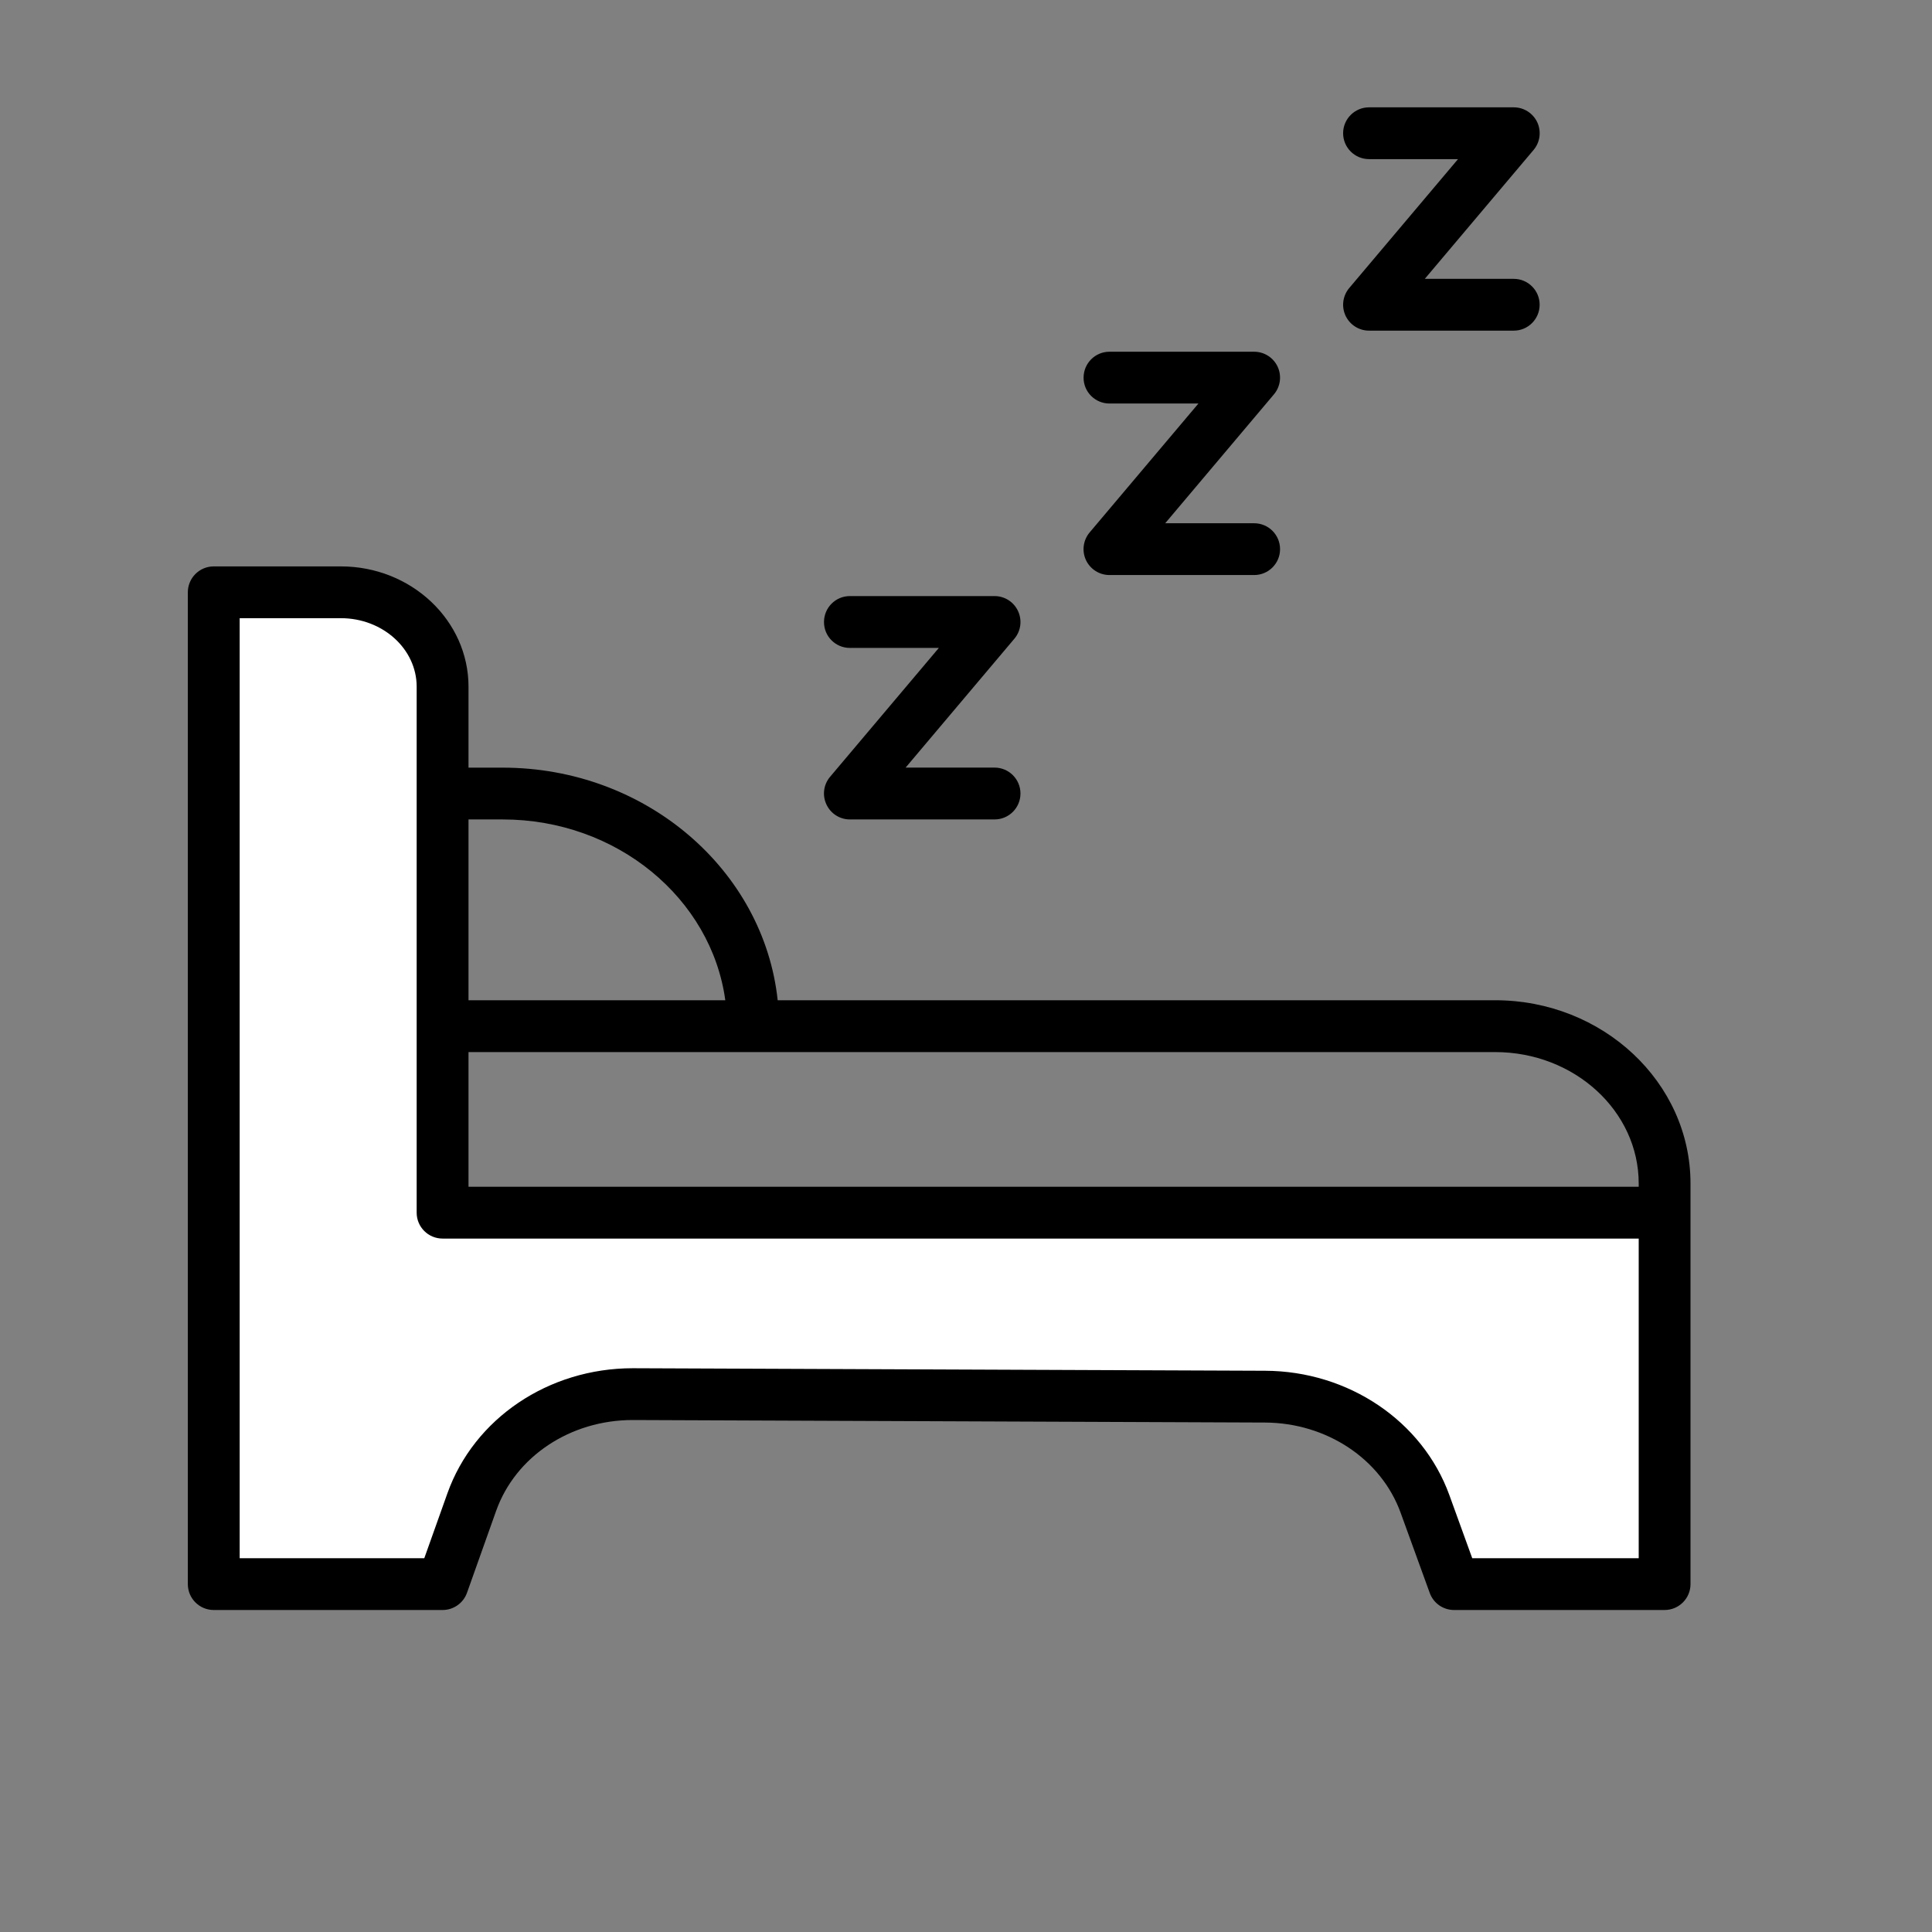
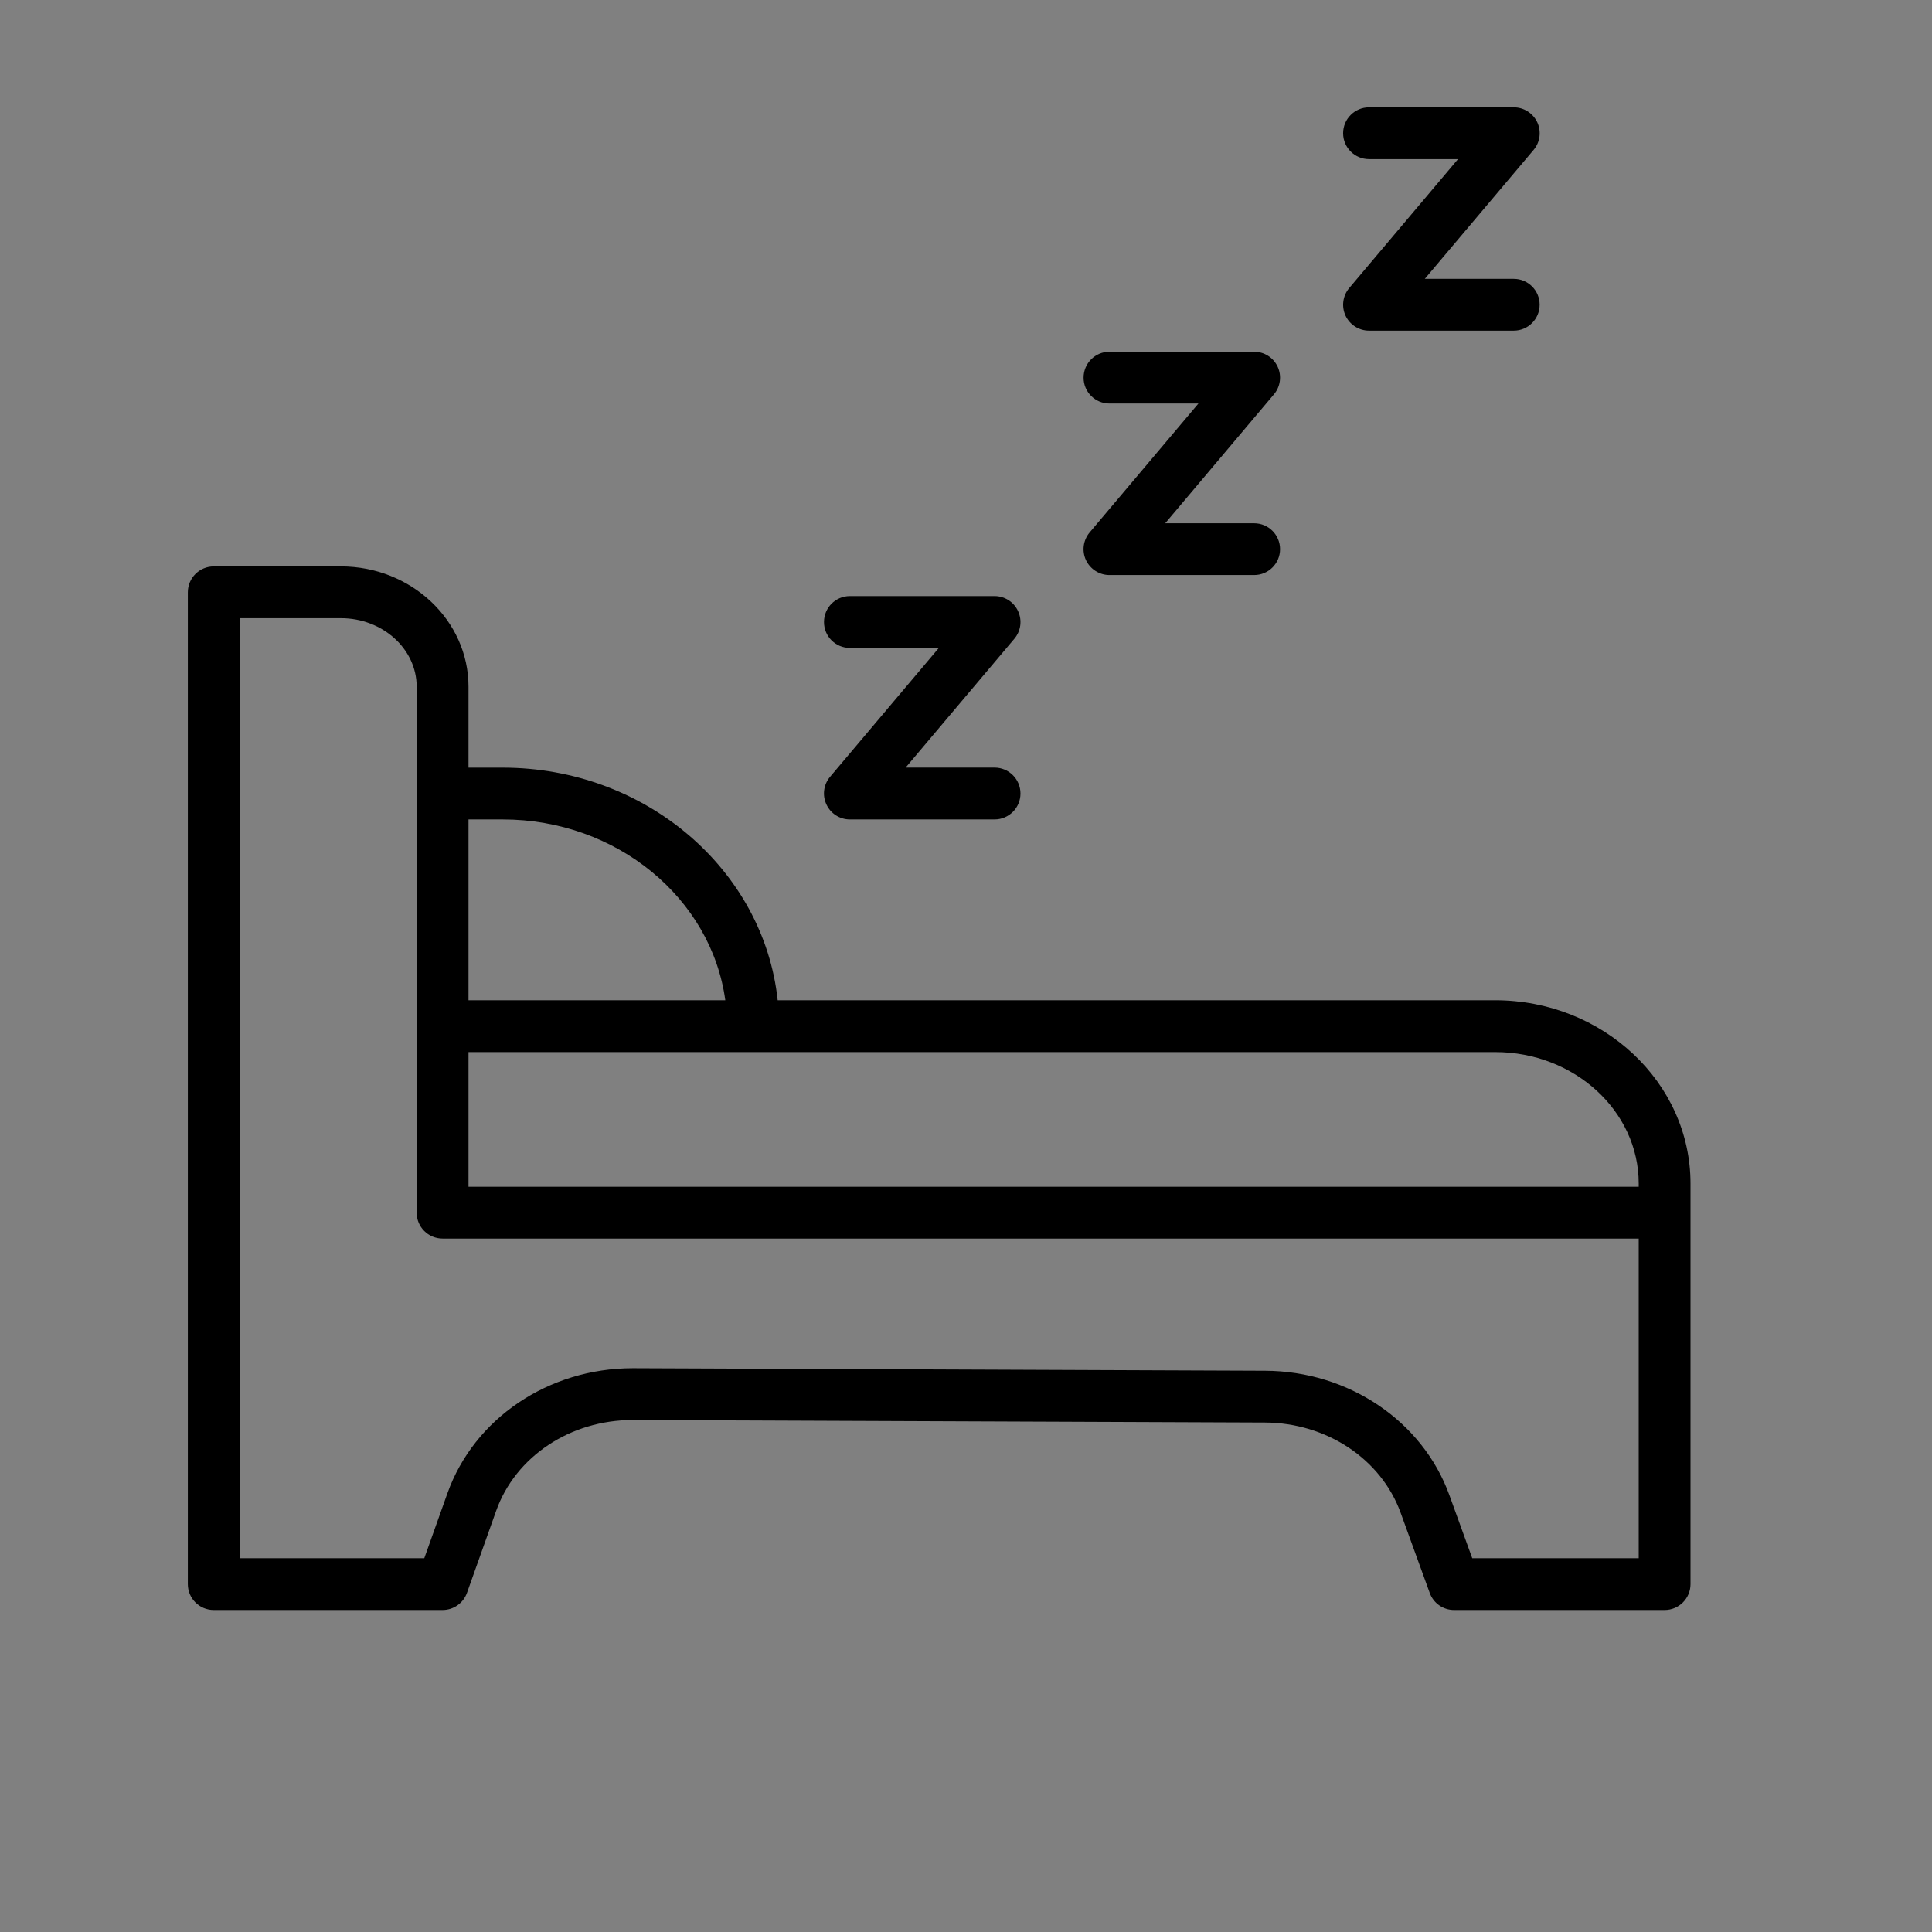
<svg xmlns="http://www.w3.org/2000/svg" fill="none" viewBox="0 0 36 36" height="36" width="36">
  <rect x="0" y="0" width="36" height="36" fill="#808080" stroke="none" />
-   <path fill="white" d="M31.019 22.595V29.517H27.094L26.554 28.021C26.124 26.833 24.927 26.032 23.575 26.022L11.805 25.979C10.439 25.974 9.222 26.785 8.793 27.992L8.247 29.517H3.984V11.037H6.355C7.402 11.037 8.247 11.824 8.247 12.794V22.595H31.019Z" />
  <path fill="black" d="M27.859 18.638H14.491C14.231 16.208 12.032 14.304 9.366 14.304H8.73V12.796C8.73 11.56 7.663 10.554 6.352 10.554H3.983C3.716 10.554 3.5 10.77 3.5 11.037V29.518C3.5 29.784 3.716 30 3.983 30H8.247C8.451 30 8.633 29.872 8.702 29.679L9.245 28.152C9.606 27.139 10.627 26.46 11.79 26.46C11.793 26.46 11.797 26.46 11.801 26.46L23.57 26.507C24.72 26.512 25.735 27.186 26.098 28.186L26.641 29.682C26.71 29.873 26.891 30 27.094 30H31.017C31.284 30 31.5 29.784 31.5 29.518V22.597V22.053C31.5 20.17 29.867 18.638 27.859 18.638ZM30.535 22.053V22.114H8.73V19.604H27.859C29.335 19.603 30.535 20.702 30.535 22.053ZM9.366 15.269C11.496 15.269 13.255 16.742 13.515 18.638H8.73V15.269H9.366ZM30.535 29.035H27.433L27.006 27.857C26.506 26.479 25.127 25.548 23.574 25.542L11.805 25.495C11.8 25.495 11.795 25.495 11.79 25.495C10.22 25.495 8.833 26.431 8.336 27.828L7.906 29.035H4.466V11.519H6.352C7.131 11.519 7.764 12.092 7.764 12.796V22.597C7.764 22.863 7.98 23.079 8.247 23.079H30.535L30.535 29.035Z" />
  <path fill="black" d="M15.836 12.073H17.494L15.467 14.475C15.346 14.618 15.319 14.819 15.399 14.989C15.478 15.16 15.648 15.269 15.836 15.269H18.532C18.799 15.269 19.015 15.053 19.015 14.786C19.015 14.519 18.799 14.303 18.532 14.303H16.875L18.901 11.902C19.023 11.758 19.049 11.557 18.97 11.387C18.891 11.216 18.72 11.107 18.532 11.107H15.836C15.569 11.107 15.354 11.324 15.354 11.59C15.353 11.857 15.569 12.073 15.836 12.073Z" />
  <path fill="black" d="M20.673 7.519H22.331L20.304 9.921C20.183 10.065 20.156 10.265 20.235 10.436C20.315 10.606 20.485 10.715 20.673 10.715H23.369C23.636 10.715 23.852 10.499 23.852 10.233C23.852 9.966 23.636 9.75 23.369 9.75H21.712L23.738 7.348C23.859 7.205 23.886 7.004 23.807 6.833C23.728 6.663 23.557 6.554 23.369 6.554H20.673C20.407 6.554 20.191 6.77 20.191 7.037C20.19 7.303 20.407 7.519 20.673 7.519Z" />
  <path fill="black" d="M25.51 2.965H27.168L25.141 5.367C25.02 5.511 24.993 5.711 25.072 5.882C25.152 6.052 25.322 6.161 25.51 6.161H28.207C28.473 6.161 28.689 5.945 28.689 5.678C28.689 5.412 28.473 5.196 28.207 5.196H26.549L28.576 2.794C28.697 2.651 28.724 2.45 28.645 2.279C28.565 2.109 28.395 2 28.207 2H25.51C25.244 2 25.027 2.216 25.027 2.483C25.027 2.749 25.244 2.965 25.51 2.965Z" />
</svg>